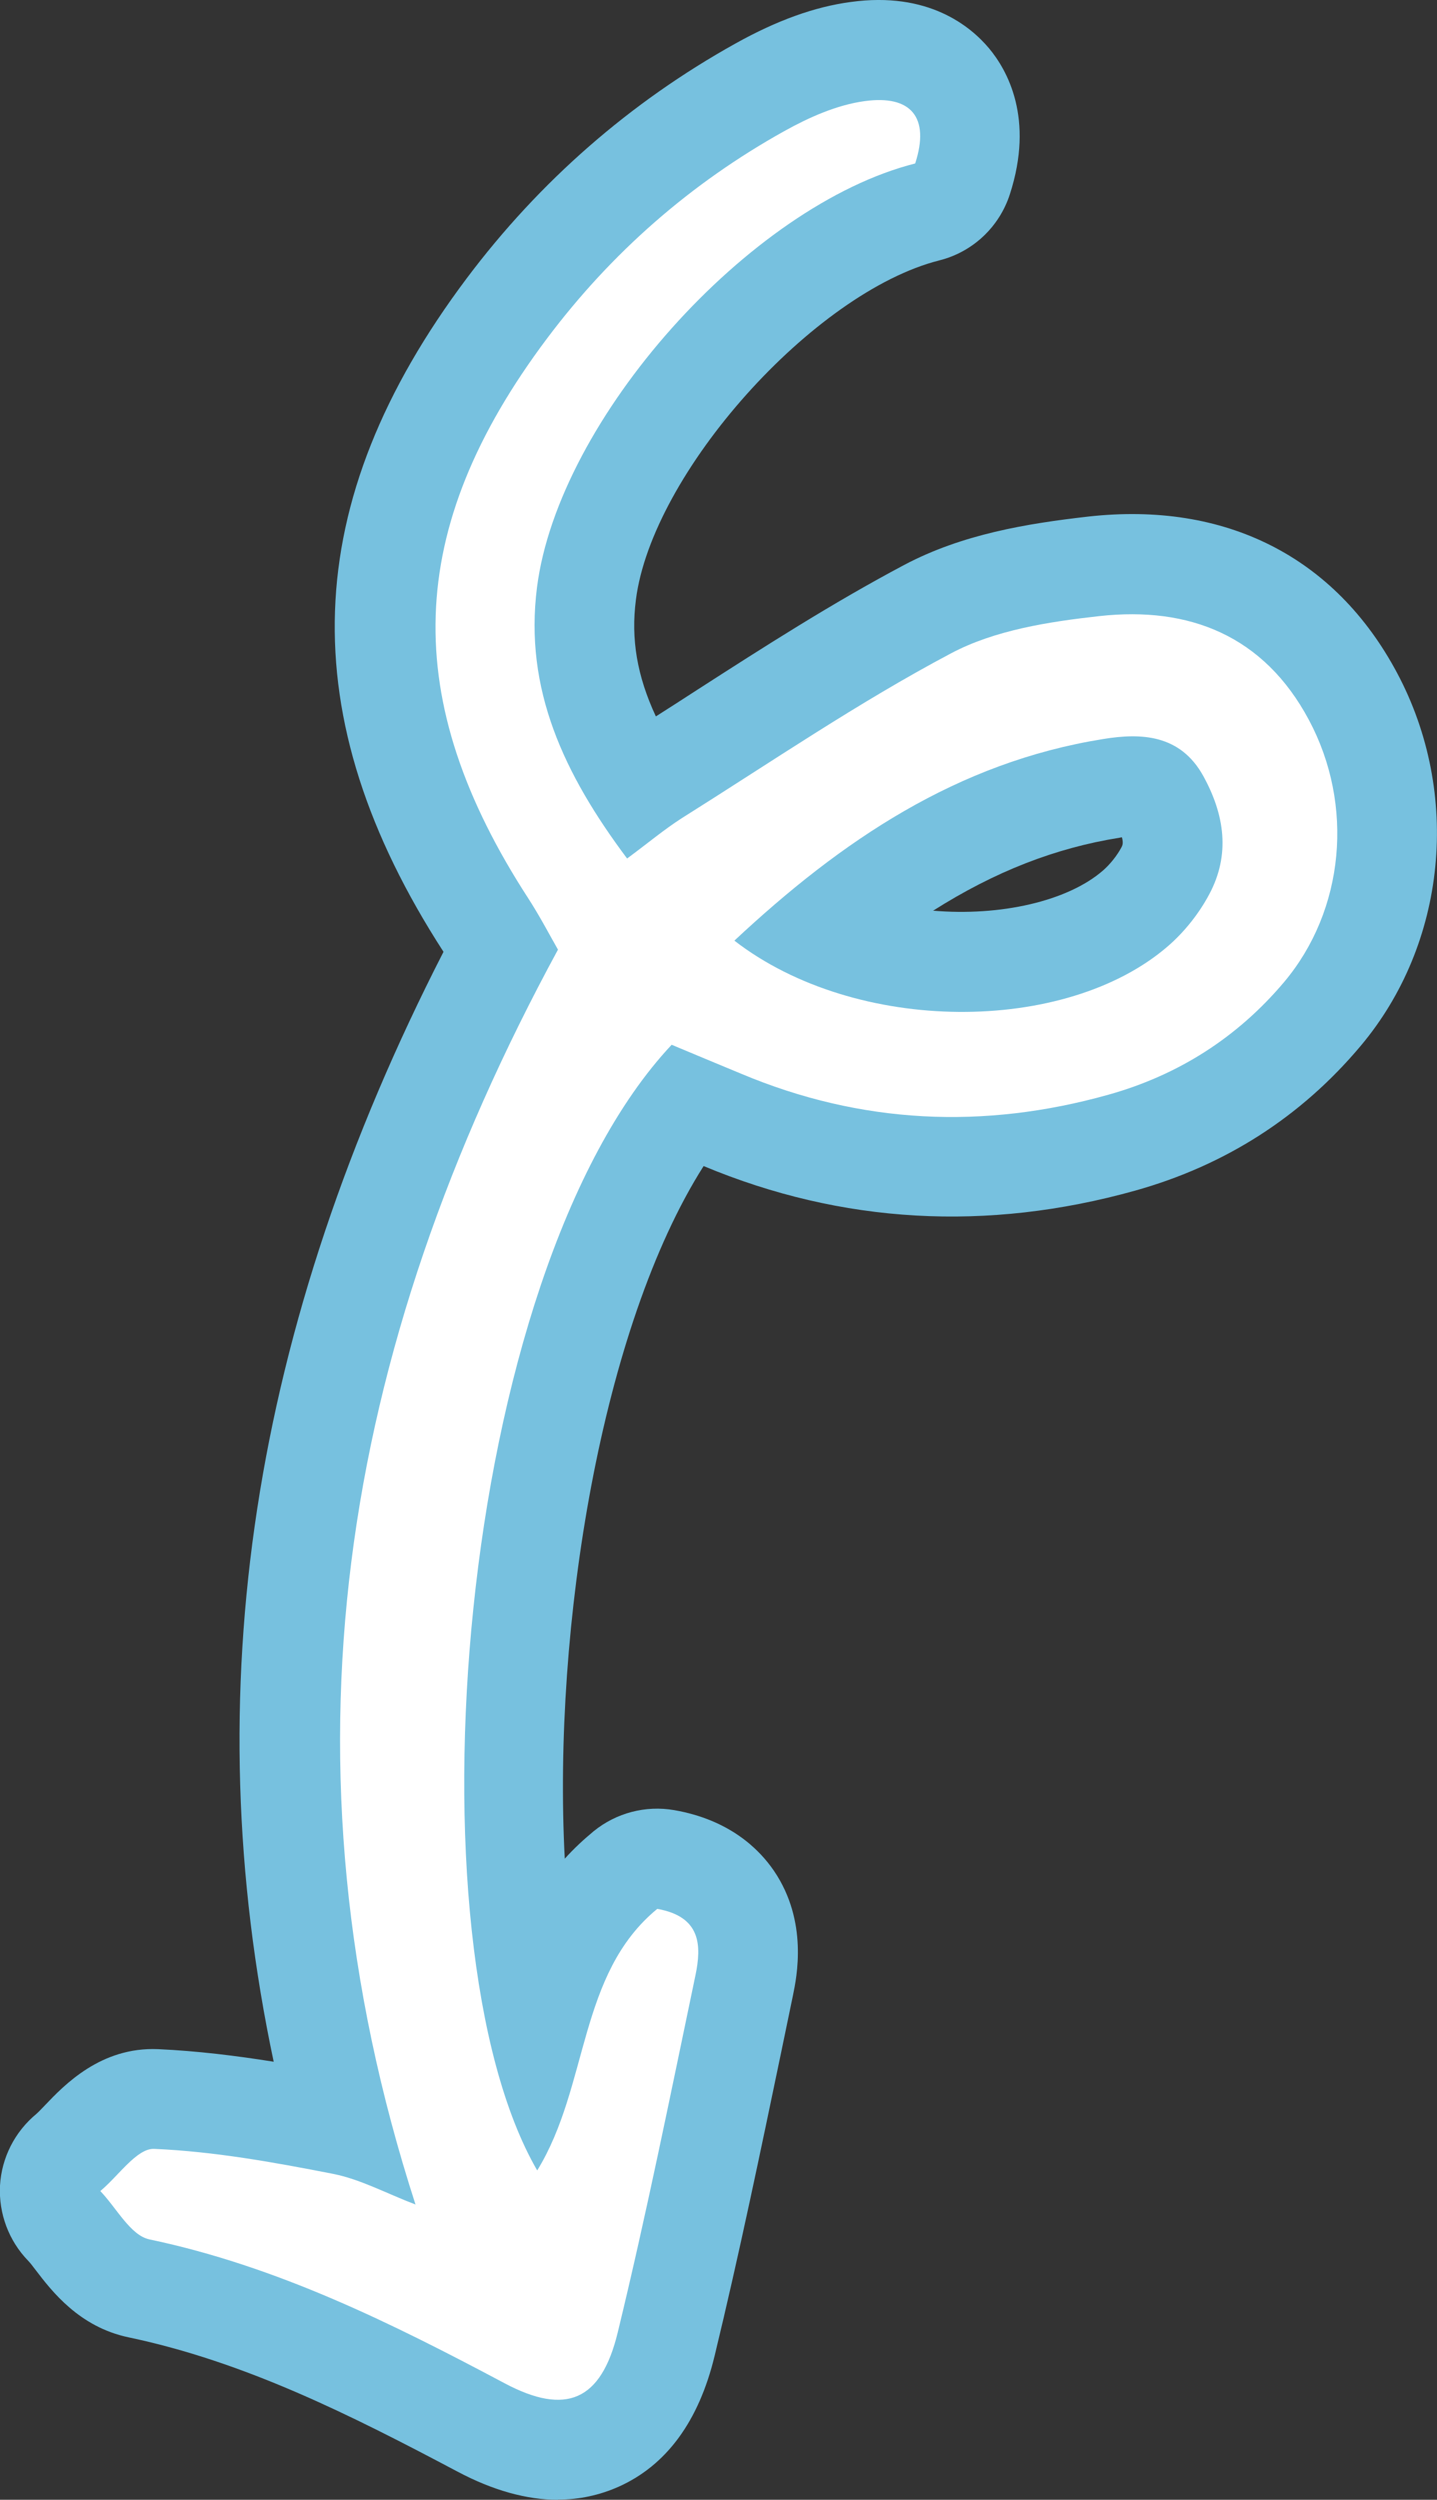
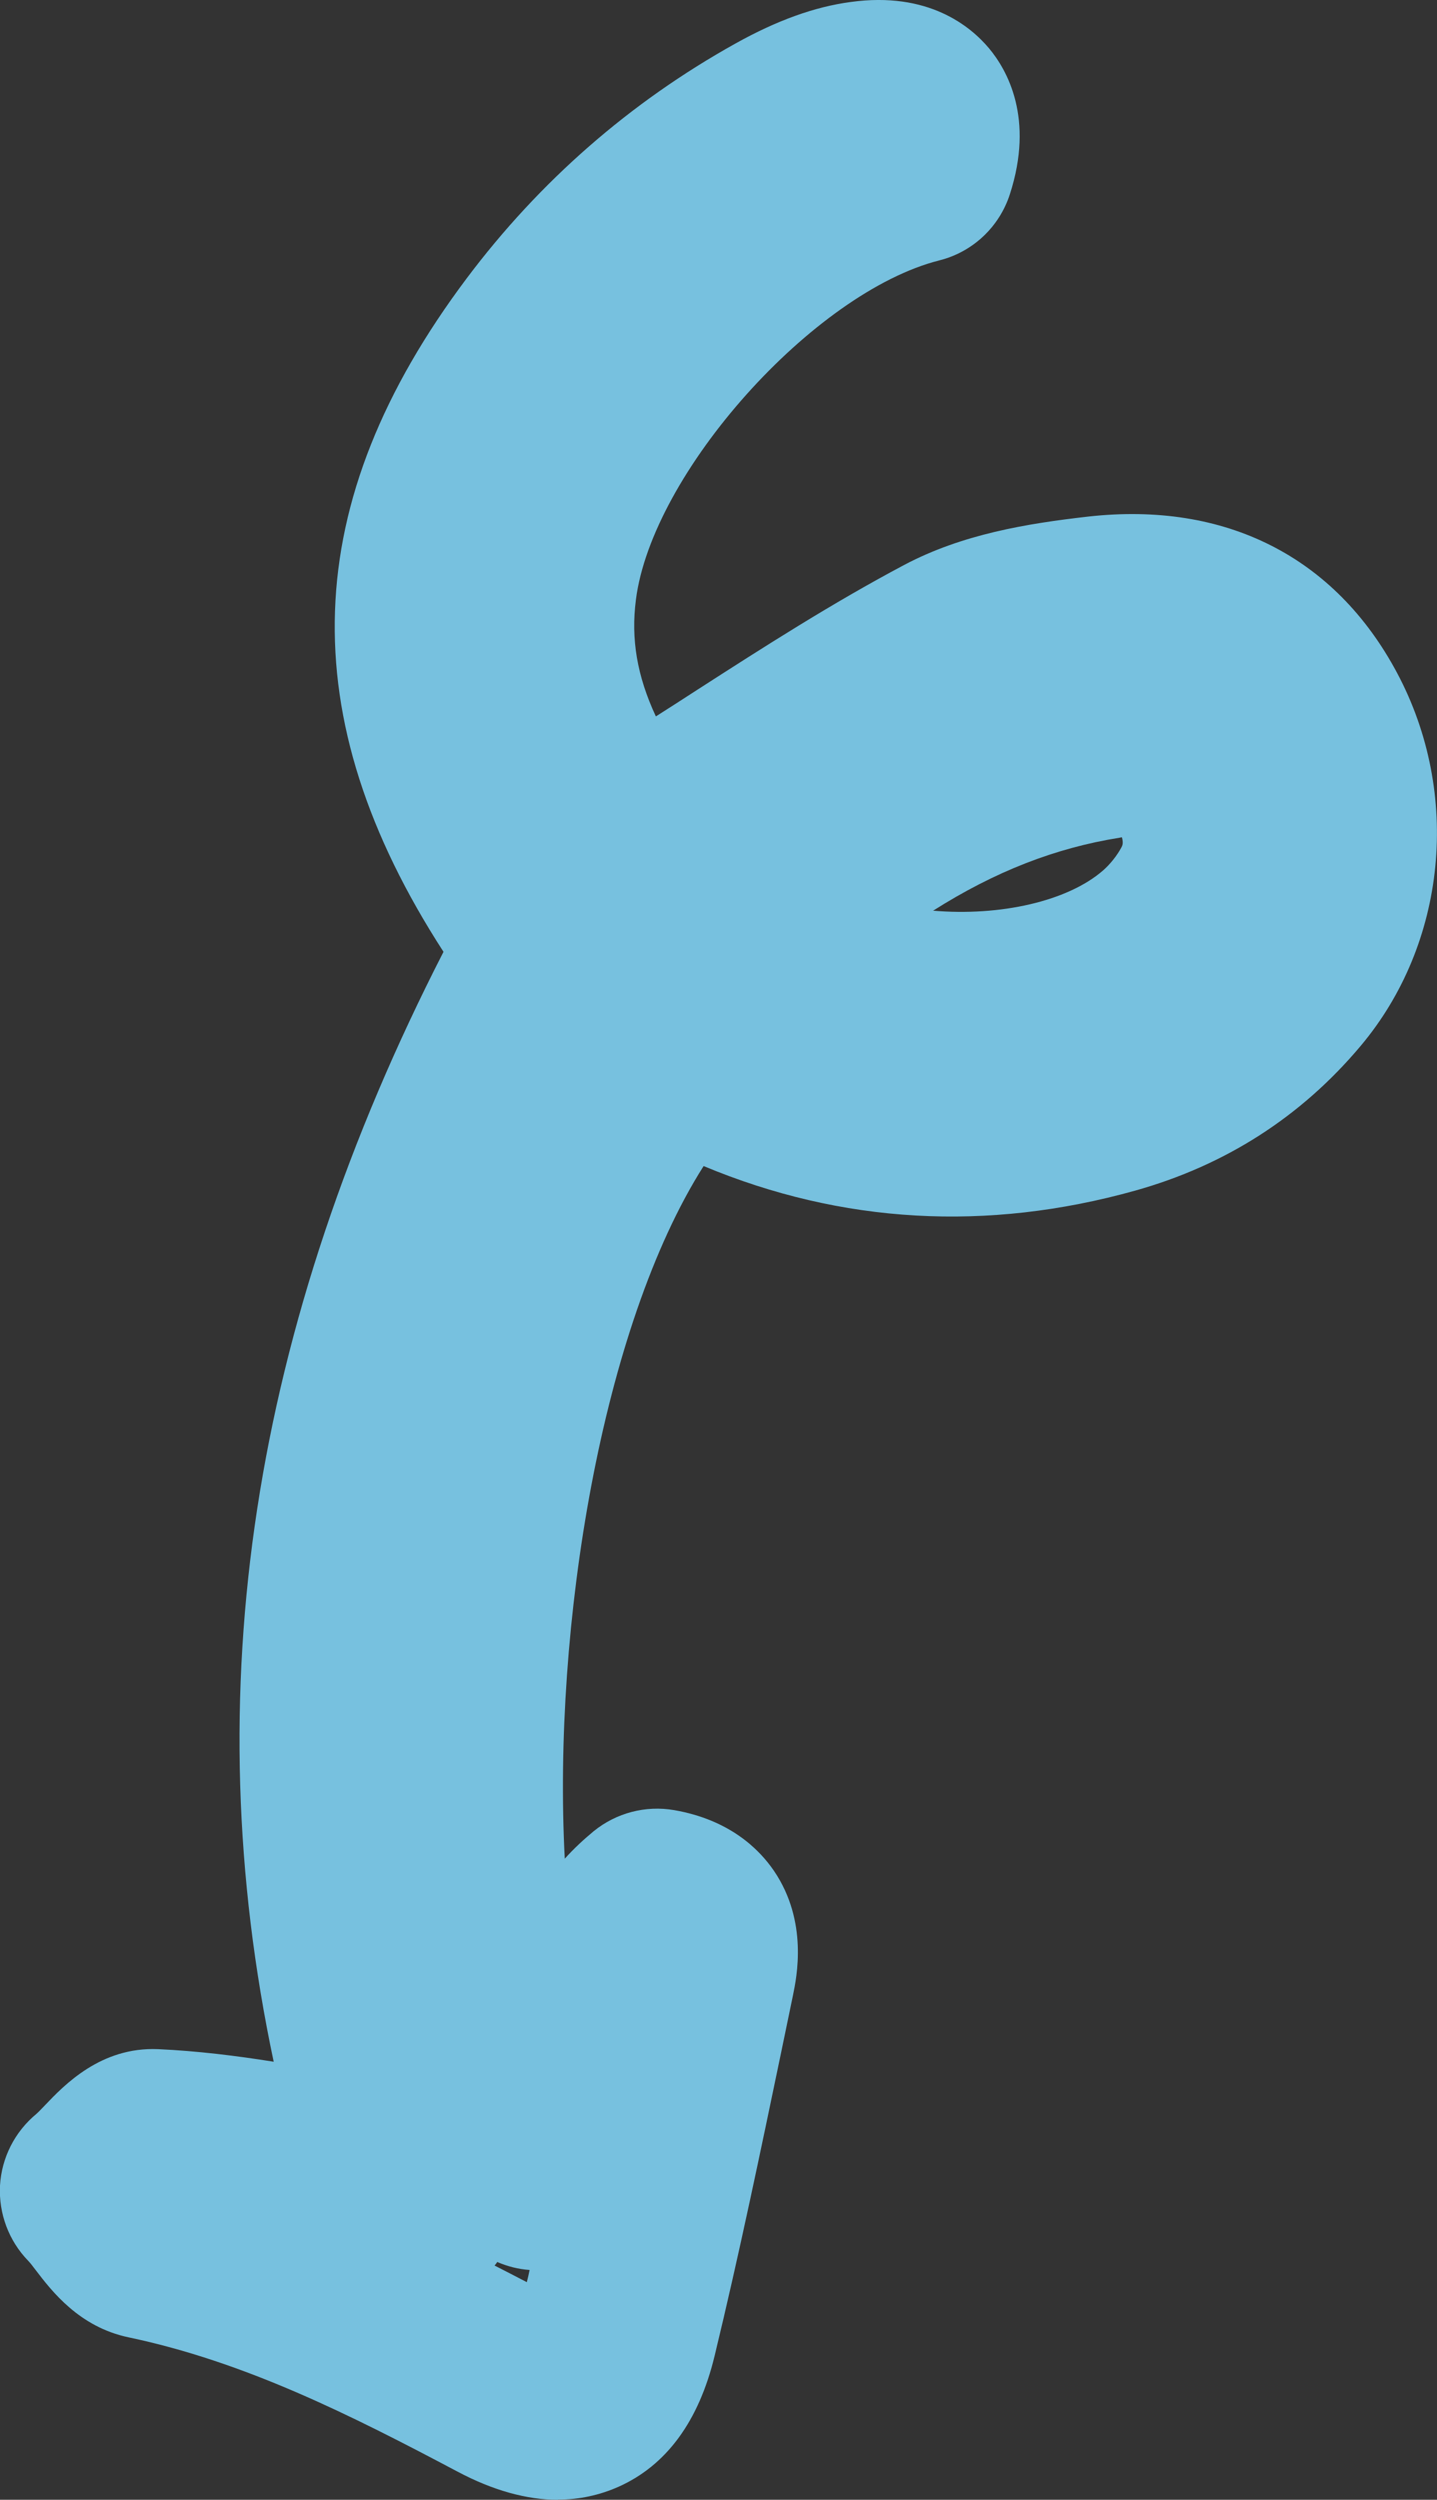
<svg xmlns="http://www.w3.org/2000/svg" id="Layer_2" data-name="Layer 2" viewBox="0 0 71.93 125.09">
  <rect x="0" y="0" width="71.93" height="125.09" fill="#333333" stroke="none" />
  <defs>
    <style>
      .cls-1 {
        fill: #fff;
      }

      .cls-2 {
        fill: #77c1df;
      }
    </style>
  </defs>
  <g id="Elements">
    <g>
      <g>
-         <path class="cls-2" d="M20.8,110.32c-7.16-22.13-3.79-42.7,7.13-62.8-.39-.68-.89-1.64-1.47-2.54-6.48-9.97-6.23-18.51.92-28.04,3.22-4.29,7.19-7.77,11.88-10.38,1.24-.69,2.63-1.31,4.02-1.5,2.32-.32,3.28.81,2.53,3.12-8.31,2.1-17.86,12.8-18.93,21.21-.65,5.1,1.35,9.35,4.51,13.57,1.03-.76,1.85-1.45,2.74-2.02,4.46-2.8,8.83-5.79,13.48-8.25,2.19-1.16,4.89-1.58,7.42-1.86,4.5-.5,8.24.98,10.49,5.2,2.27,4.25,1.79,9.51-1.25,13.12-2.34,2.77-5.29,4.65-8.79,5.63-6.24,1.75-12.38,1.47-18.38-1.05-1.18-.49-2.36-.98-3.48-1.45-10.84,11.55-13.38,44.84-6.73,56.33,2.6-4.23,2.03-9.82,6.01-13.09,2.2.39,2.22,1.85,1.91,3.33-1.25,5.97-2.45,11.94-3.89,17.87-.83,3.42-2.59,4.17-5.66,2.54-5.68-3.02-11.4-5.86-17.78-7.2-.95-.2-1.65-1.58-2.46-2.42.9-.74,1.83-2.15,2.7-2.11,3,.13,5.99.67,8.95,1.25,1.37.27,2.65.97,4.14,1.54ZM36.76,47.07c6.09,4.71,16.59,4.71,21.71.27.82-.71,1.55-1.63,2.06-2.59,1.06-1.98.77-3.98-.3-5.92-1.15-2.08-3.11-2.16-5-1.85-7.32,1.17-13.11,5.08-18.47,10.09Z" />
-         <path class="cls-2" d="M27.93,125.09c-1.57,0-3.26-.47-5.03-1.41-5.36-2.84-10.65-5.5-16.47-6.72-2.46-.52-3.83-2.3-4.64-3.36-.13-.16-.24-.33-.38-.47-.97-1-1.48-2.36-1.41-3.76.08-1.4.74-2.69,1.81-3.58.14-.12.28-.28.43-.43.98-1.03,2.81-2.94,5.67-2.82,1.97.09,3.91.33,5.79.63-3.92-18.51-1.11-36.78,8.5-55.54-7.62-11.78-7.25-22.49,1.16-33.7,3.65-4.86,8.17-8.81,13.45-11.75,2.08-1.16,3.97-1.84,5.77-2.08,3.89-.54,6,1.22,6.92,2.31.92,1.1,2.28,3.51,1.05,7.31-.53,1.64-1.86,2.89-3.53,3.31-6.29,1.59-14.39,10.64-15.19,16.99-.25,1.95.05,3.79,1,5.83.69-.44,1.38-.88,2.07-1.33,3.31-2.13,6.74-4.33,10.36-6.25,2.91-1.54,6.14-2.07,9.21-2.42,6.87-.77,12.36,2.01,15.46,7.82,3.23,6.05,2.49,13.56-1.84,18.69-2.98,3.54-6.77,5.96-11.27,7.22-7.41,2.07-14.68,1.66-21.6-1.23-5.11,8.04-7.56,23.04-6.95,34.66.43-.48.91-.93,1.44-1.37,1.13-.92,2.6-1.31,4.04-1.06,2.75.48,4.24,1.93,5,3.05,1.71,2.53,1.13,5.31.94,6.23l-.58,2.8c-1.04,4.99-2.11,10.15-3.34,15.23-.79,3.27-2.41,5.47-4.79,6.54-.96.43-1.98.65-3.04.65ZM24.76,113.37c.54.28,1.08.55,1.61.83.05-.2.1-.4.14-.61-.57-.04-1.11-.18-1.62-.4-.04.06-.08.12-.13.17ZM46.69,45.57c3.38.29,6.74-.47,8.51-2,.36-.31.71-.75.93-1.16.05-.09.11-.21.03-.51-.04,0-.08.01-.12.02-3.2.51-6.22,1.68-9.33,3.65Z" />
+         <path class="cls-2" d="M27.93,125.09c-1.57,0-3.26-.47-5.03-1.41-5.36-2.84-10.65-5.5-16.47-6.72-2.46-.52-3.83-2.3-4.64-3.36-.13-.16-.24-.33-.38-.47-.97-1-1.48-2.36-1.41-3.76.08-1.4.74-2.69,1.81-3.58.14-.12.28-.28.43-.43.98-1.03,2.81-2.94,5.67-2.82,1.97.09,3.91.33,5.79.63-3.92-18.51-1.11-36.78,8.5-55.54-7.62-11.78-7.25-22.49,1.16-33.7,3.65-4.86,8.17-8.81,13.45-11.75,2.08-1.16,3.97-1.84,5.77-2.08,3.89-.54,6,1.22,6.92,2.31.92,1.1,2.28,3.51,1.05,7.31-.53,1.64-1.86,2.89-3.53,3.31-6.29,1.59-14.39,10.64-15.19,16.99-.25,1.95.05,3.79,1,5.83.69-.44,1.38-.88,2.07-1.33,3.31-2.13,6.74-4.33,10.36-6.25,2.91-1.54,6.14-2.07,9.21-2.42,6.87-.77,12.36,2.01,15.46,7.82,3.23,6.05,2.49,13.56-1.84,18.69-2.98,3.54-6.77,5.96-11.27,7.22-7.41,2.07-14.68,1.66-21.6-1.23-5.11,8.04-7.56,23.04-6.95,34.66.43-.48.91-.93,1.44-1.37,1.13-.92,2.6-1.31,4.04-1.06,2.75.48,4.24,1.93,5,3.05,1.71,2.53,1.13,5.31.94,6.23l-.58,2.8c-1.04,4.99-2.11,10.15-3.34,15.23-.79,3.27-2.41,5.47-4.79,6.54-.96.43-1.98.65-3.04.65ZM24.76,113.37c.54.28,1.08.55,1.61.83.05-.2.1-.4.14-.61-.57-.04-1.11-.18-1.62-.4-.04.06-.08.12-.13.17M46.69,45.57c3.38.29,6.74-.47,8.51-2,.36-.31.71-.75.93-1.16.05-.09.11-.21.03-.51-.04,0-.08.01-.12.02-3.2.51-6.22,1.68-9.33,3.65Z" />
      </g>
-       <path class="cls-1" d="M20.8,110.32c-7.16-22.13-3.79-42.7,7.13-62.8-.39-.68-.89-1.64-1.47-2.54-6.48-9.97-6.23-18.51.92-28.04,3.22-4.29,7.19-7.77,11.88-10.38,1.24-.69,2.63-1.31,4.02-1.5,2.32-.32,3.28.81,2.53,3.12-8.31,2.1-17.86,12.8-18.93,21.21-.65,5.1,1.35,9.35,4.51,13.57,1.03-.76,1.85-1.45,2.74-2.02,4.46-2.8,8.83-5.79,13.48-8.25,2.19-1.16,4.89-1.58,7.42-1.86,4.5-.5,8.24.98,10.49,5.2,2.27,4.25,1.79,9.51-1.25,13.12-2.34,2.77-5.29,4.65-8.79,5.63-6.24,1.75-12.38,1.47-18.38-1.05-1.18-.49-2.36-.98-3.48-1.45-10.84,11.55-13.38,44.84-6.73,56.33,2.6-4.23,2.03-9.82,6.01-13.09,2.2.39,2.22,1.85,1.91,3.33-1.25,5.97-2.45,11.94-3.89,17.87-.83,3.42-2.59,4.17-5.66,2.54-5.68-3.02-11.4-5.86-17.78-7.2-.95-.2-1.65-1.58-2.46-2.42.9-.74,1.83-2.15,2.7-2.11,3,.13,5.99.67,8.95,1.25,1.37.27,2.65.97,4.14,1.54ZM36.76,47.07c6.09,4.71,16.59,4.71,21.71.27.82-.71,1.55-1.63,2.06-2.59,1.06-1.98.77-3.98-.3-5.92-1.15-2.08-3.11-2.16-5-1.85-7.32,1.17-13.11,5.08-18.47,10.09Z" />
    </g>
  </g>
</svg>